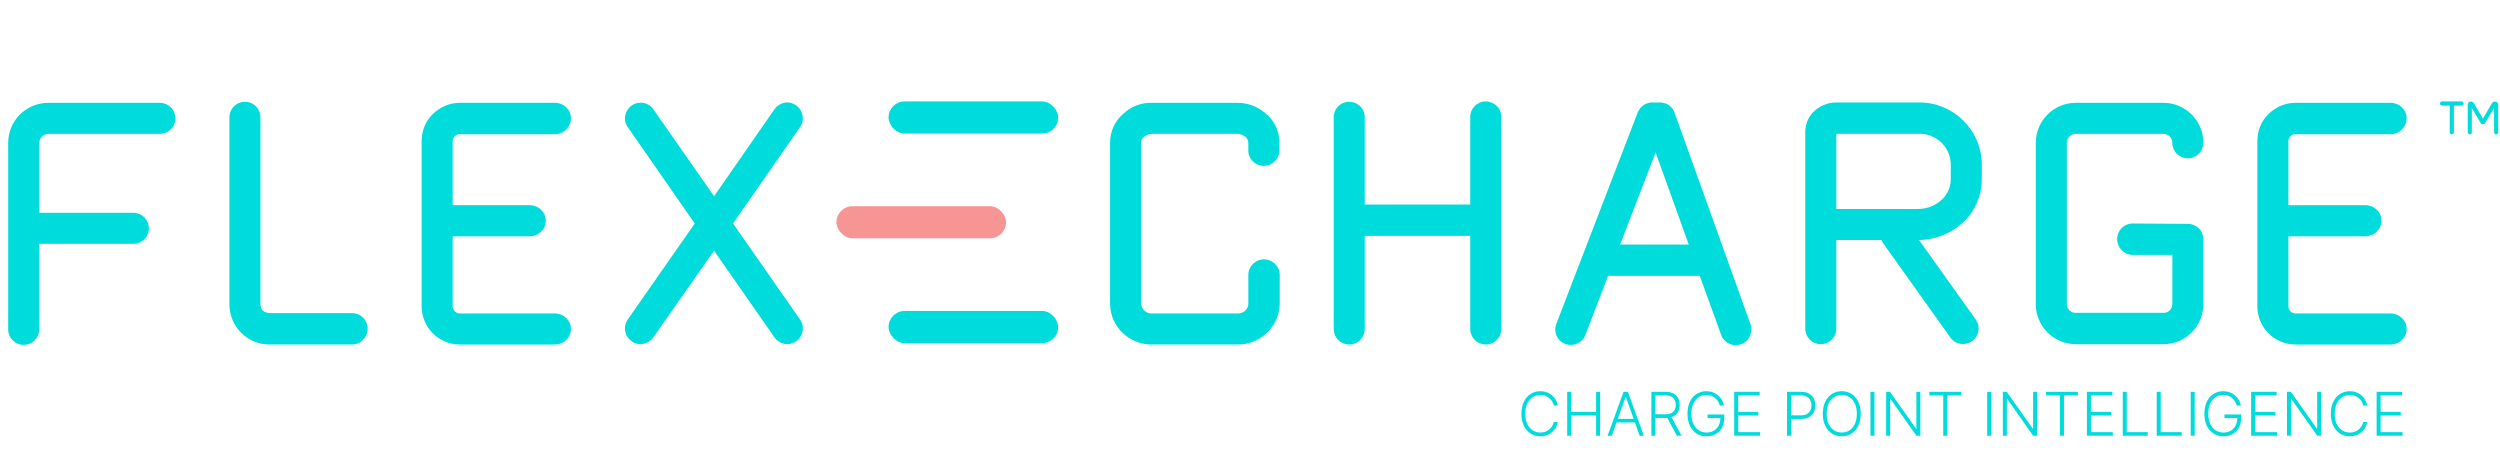
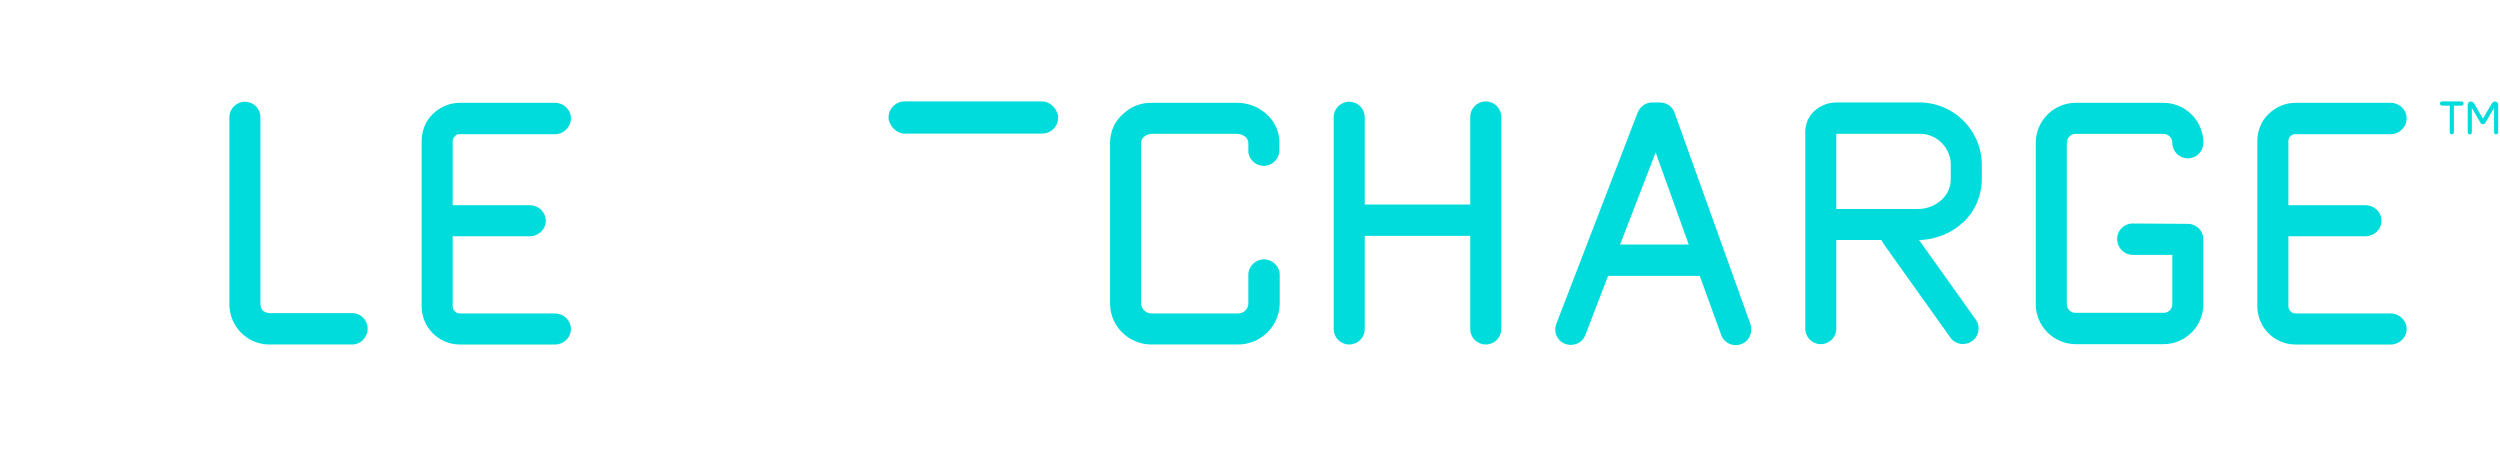
<svg xmlns="http://www.w3.org/2000/svg" width="229" height="43" viewBox="0 0 229 43" fill="none">
  <path d="M218.995 31.558H210.278C208.32 31.558 206.773 29.979 206.773 28.052V12.924C206.773 12.008 207.12 11.092 207.783 10.46C208.446 9.797 209.331 9.418 210.278 9.418H218.995C219.785 9.418 220.448 10.05 220.448 10.839C220.448 11.629 219.785 12.292 218.995 12.292H210.278C210.089 12.26 209.931 12.355 209.805 12.482C209.678 12.576 209.615 12.766 209.615 12.924V18.798H216.69C217.479 18.798 218.142 19.43 218.142 20.219C218.142 21.009 217.479 21.641 216.69 21.641H209.615V28.052C209.615 28.399 209.899 28.715 210.278 28.715H218.995C219.785 28.715 220.448 29.347 220.448 30.136C220.448 30.926 219.785 31.558 218.995 31.558Z" fill="#00DBDB" />
  <path d="M186.478 13.082C186.478 11.06 188.12 9.418 190.142 9.418H198.164C200.185 9.418 201.827 11.06 201.827 13.082C201.827 13.871 201.196 14.503 200.406 14.503C199.616 14.503 198.985 13.871 198.985 13.082C198.985 12.608 198.606 12.26 198.164 12.26H190.142C189.699 12.26 189.32 12.608 189.32 13.082V27.862C189.32 28.305 189.699 28.684 190.142 28.652H198.164C198.606 28.684 198.985 28.305 198.985 27.862V23.346H195.353C194.563 23.346 193.931 22.683 193.931 21.893C193.931 21.104 194.563 20.472 195.353 20.472L200.406 20.504C201.196 20.504 201.827 21.135 201.827 21.925V27.862C201.827 29.884 200.185 31.526 198.164 31.526H190.142C188.12 31.526 186.478 29.884 186.478 27.862V13.082Z" fill="#00DBDB" />
  <path d="M165.362 20.533V12.1C165.362 11.405 165.615 10.742 166.12 10.237C166.689 9.7 167.415 9.384 168.205 9.384H175.69C178.817 9.321 181.438 11.784 181.533 14.943V16.427C181.533 17.848 180.964 19.238 179.954 20.248C178.848 21.322 177.364 21.954 175.785 21.986L180.964 29.25C181.438 29.913 181.28 30.797 180.648 31.239C179.985 31.713 179.101 31.555 178.659 30.924L172.468 22.238C172.405 22.143 172.374 22.08 172.342 21.986H168.205V30.102C168.205 30.892 167.573 31.524 166.784 31.524C165.994 31.524 165.362 30.892 165.362 30.102V20.533ZM168.205 12.258V19.143H175.69C176.511 19.143 177.332 18.827 177.932 18.227C178.406 17.753 178.69 17.122 178.69 16.427V14.943C178.596 13.364 177.237 12.163 175.69 12.258H168.205Z" fill="#00DBDB" />
  <path d="M143.351 31.493C142.624 31.209 142.277 30.388 142.561 29.662L150.015 10.301C150.236 9.764 150.741 9.385 151.341 9.385H152.036C152.667 9.385 153.204 9.764 153.394 10.333L160.342 29.693C160.5 30.167 160.405 30.704 160.089 31.114C159.774 31.493 159.237 31.683 158.731 31.588C158.226 31.493 157.816 31.146 157.658 30.672L155.699 25.271H147.298L145.214 30.704C144.93 31.43 144.108 31.778 143.351 31.493ZM151.657 13.965L148.404 22.397H154.689L151.657 13.965Z" fill="#00DBDB" />
  <path d="M125.01 10.743V18.734H134.674V10.712C134.674 9.922 135.306 9.291 136.095 9.291C136.885 9.291 137.517 9.922 137.517 10.712V30.135C137.517 30.925 136.885 31.556 136.095 31.556C135.306 31.556 134.674 30.925 134.674 30.135V21.608H125.01V30.135C125.01 30.925 124.378 31.556 123.588 31.556C122.799 31.556 122.167 30.925 122.167 30.135V10.743C122.167 9.954 122.799 9.322 123.588 9.322C124.378 9.322 125.01 9.954 125.01 10.743Z" fill="#00DBDB" />
  <path d="M113.337 31.556H105.536C103.452 31.588 101.715 29.946 101.683 27.861V13.081C101.683 12.07 102.094 11.122 102.852 10.459C103.578 9.764 104.526 9.385 105.536 9.417H113.337C114.379 9.417 115.39 9.827 116.148 10.585C116.843 11.249 117.222 12.196 117.19 13.144V13.775C117.19 14.565 116.527 15.197 115.738 15.197C114.948 15.165 114.316 14.533 114.348 13.744V13.112C114.348 12.923 114.253 12.701 114.127 12.575C113.906 12.386 113.621 12.259 113.337 12.259H105.536C105.252 12.259 104.999 12.354 104.778 12.544C104.62 12.67 104.526 12.891 104.526 13.081V27.861C104.589 28.367 105.031 28.746 105.536 28.714H113.337C113.843 28.746 114.316 28.367 114.348 27.861V25.177C114.348 24.387 115.011 23.756 115.769 23.756C116.559 23.756 117.222 24.387 117.222 25.177V27.861C117.159 29.946 115.422 31.588 113.337 31.556Z" fill="#00DBDB" />
-   <path d="M59.85 10.017L65.408 17.976L70.935 10.017C71.219 9.607 71.725 9.354 72.23 9.385C72.736 9.449 73.209 9.764 73.399 10.238C73.62 10.68 73.588 11.249 73.272 11.659L67.145 20.471L73.272 29.251C73.588 29.693 73.62 30.23 73.399 30.704C73.209 31.146 72.736 31.462 72.23 31.525C71.725 31.557 71.219 31.304 70.935 30.893L65.408 22.966L59.85 30.893C59.565 31.304 59.06 31.557 58.555 31.525C58.049 31.462 57.607 31.146 57.386 30.704C57.165 30.23 57.197 29.693 57.513 29.251L63.64 20.471L57.513 11.659C57.197 11.249 57.165 10.68 57.386 10.238C57.607 9.764 58.049 9.449 58.555 9.417C59.06 9.354 59.565 9.607 59.85 10.017Z" fill="#00DBDB" />
  <path d="M50.845 31.558H42.129C40.17 31.558 38.623 29.979 38.623 28.052V12.924C38.623 12.008 38.97 11.092 39.633 10.46C40.297 9.797 41.181 9.418 42.129 9.418H50.845C51.635 9.418 52.298 10.05 52.298 10.839C52.298 11.629 51.635 12.292 50.845 12.292H42.129C41.939 12.26 41.781 12.355 41.655 12.482C41.528 12.576 41.465 12.766 41.465 12.924V18.798H48.54C49.329 18.798 49.993 19.43 49.993 20.219C49.993 21.009 49.329 21.641 48.54 21.641H41.465V28.052C41.465 28.399 41.749 28.715 42.129 28.715H50.845C51.635 28.715 52.298 29.347 52.298 30.136C52.298 30.926 51.635 31.558 50.845 31.558Z" fill="#00DBDB" />
  <path d="M22.434 9.322C23.224 9.322 23.855 9.953 23.855 10.743V27.861C23.855 28.082 23.95 28.303 24.076 28.461C24.266 28.587 24.455 28.682 24.708 28.682H32.256C33.046 28.682 33.678 29.314 33.678 30.103C33.678 30.893 33.046 31.556 32.256 31.556H24.676C22.655 31.556 21.013 29.914 21.013 27.861V10.743C21.013 9.953 21.644 9.322 22.434 9.322Z" fill="#00DBDB" />
-   <path d="M3.592 22.335V30.168C3.592 30.958 2.961 31.589 2.171 31.589C1.382 31.589 0.75 30.958 0.75 30.168V13.113C0.75 12.102 1.129 11.187 1.824 10.492C2.519 9.797 3.466 9.418 4.445 9.418H14.646C15.436 9.418 16.068 10.05 16.068 10.839C16.068 11.629 15.436 12.26 14.646 12.26H4.445C4.224 12.26 4.003 12.355 3.845 12.513C3.687 12.671 3.592 12.892 3.592 13.113V19.493H12.215C13.004 19.493 13.636 20.125 13.636 20.914C13.636 21.704 13.004 22.335 12.215 22.335H3.592Z" fill="#00DBDB" />
  <path d="M226.503 9.346C226.541 9.363 226.57 9.389 226.591 9.424L227.434 10.865L228.273 9.441C228.286 9.419 228.303 9.402 228.323 9.389C228.407 9.303 228.532 9.273 228.645 9.316C228.758 9.355 228.833 9.466 228.833 9.586V12.113C228.833 12.22 228.749 12.31 228.645 12.31C228.54 12.31 228.457 12.22 228.457 12.113V9.882L227.63 11.285C227.597 11.341 227.534 11.375 227.468 11.375C227.455 11.375 227.447 11.375 227.434 11.371C227.422 11.375 227.413 11.375 227.401 11.375C227.334 11.375 227.271 11.341 227.238 11.285L226.42 9.882V12.117C226.42 12.22 226.336 12.31 226.232 12.31C226.128 12.31 226.044 12.22 226.044 12.117V9.586C226.044 9.466 226.119 9.355 226.232 9.316C226.32 9.282 226.424 9.295 226.503 9.346Z" fill="#00DBDB" />
  <path d="M223.69 9.677C223.586 9.677 223.502 9.591 223.502 9.484C223.502 9.376 223.586 9.291 223.69 9.291H225.481C225.586 9.291 225.669 9.376 225.669 9.484C225.669 9.591 225.586 9.677 225.481 9.677H224.776V12.113C224.776 12.22 224.688 12.306 224.584 12.306C224.483 12.306 224.396 12.22 224.396 12.113V9.677H223.69Z" fill="#00DBDB" />
-   <rect x="81.391" y="28.484" width="15.539" height="2.945" rx="1.472" fill="#00DBDB" />
  <rect x="81.391" y="9.291" width="15.539" height="2.945" rx="1.472" fill="#00DBDB" />
-   <rect x="76.617" y="18.887" width="15.539" height="2.945" rx="1.472" fill="#F79494" />
-   <path d="M142.691 37.146H142.322C142.295 37.008 142.245 36.881 142.173 36.765C142.102 36.647 142.013 36.544 141.906 36.456C141.798 36.369 141.677 36.301 141.541 36.252C141.404 36.204 141.257 36.18 141.099 36.18C140.845 36.18 140.613 36.246 140.404 36.378C140.195 36.51 140.029 36.705 139.903 36.961C139.778 37.216 139.716 37.529 139.716 37.9C139.716 38.273 139.778 38.587 139.903 38.842C140.029 39.098 140.195 39.291 140.404 39.424C140.613 39.555 140.845 39.62 141.099 39.62C141.257 39.62 141.404 39.596 141.541 39.547C141.677 39.499 141.798 39.431 141.906 39.345C142.013 39.257 142.102 39.155 142.173 39.037C142.245 38.919 142.295 38.791 142.322 38.654H142.691C142.659 38.839 142.597 39.011 142.507 39.17C142.418 39.329 142.304 39.468 142.165 39.587C142.028 39.706 141.869 39.799 141.69 39.865C141.51 39.932 141.313 39.966 141.099 39.966C140.761 39.966 140.461 39.881 140.199 39.712C139.938 39.542 139.732 39.303 139.583 38.994C139.435 38.685 139.361 38.32 139.361 37.9C139.361 37.48 139.435 37.115 139.583 36.806C139.732 36.497 139.938 36.258 140.199 36.089C140.461 35.919 140.761 35.834 141.099 35.834C141.313 35.834 141.51 35.867 141.69 35.934C141.869 36 142.028 36.093 142.165 36.213C142.304 36.332 142.418 36.471 142.507 36.629C142.597 36.788 142.659 36.96 142.691 37.146ZM143.554 39.911V35.889H143.921V37.733H146.203V35.889H146.57V39.911H146.203V38.063H143.921V39.911H143.554ZM147.642 39.911H147.257L148.72 35.889H149.113L150.576 39.911H150.191L148.931 36.366H148.903L147.642 39.911ZM147.919 38.369H149.914V38.699H147.919V38.369ZM151.265 39.911V35.889H152.563C152.849 35.889 153.087 35.941 153.278 36.044C153.471 36.146 153.615 36.288 153.712 36.47C153.81 36.651 153.859 36.858 153.859 37.093C153.859 37.327 153.81 37.534 153.712 37.713C153.615 37.893 153.471 38.033 153.28 38.133C153.089 38.234 152.852 38.285 152.569 38.285H151.464V37.949H152.559C152.769 37.949 152.943 37.914 153.082 37.845C153.222 37.775 153.326 37.677 153.394 37.548C153.463 37.42 153.498 37.268 153.498 37.093C153.498 36.917 153.463 36.764 153.394 36.633C153.325 36.501 153.22 36.399 153.08 36.327C152.941 36.255 152.766 36.219 152.554 36.219H151.633V39.911H151.265ZM153.039 38.096L154.028 39.911H153.604L152.624 38.096H153.039ZM157.537 37.146C157.5 37.012 157.446 36.887 157.375 36.771C157.305 36.653 157.217 36.55 157.112 36.462C157.009 36.373 156.889 36.304 156.753 36.254C156.618 36.205 156.468 36.18 156.301 36.18C156.04 36.18 155.805 36.248 155.598 36.384C155.391 36.52 155.228 36.716 155.107 36.973C154.988 37.23 154.929 37.538 154.929 37.9C154.929 38.26 154.989 38.568 155.109 38.825C155.23 39.081 155.395 39.278 155.604 39.416C155.815 39.552 156.056 39.62 156.327 39.62C156.574 39.62 156.793 39.565 156.983 39.455C157.173 39.345 157.32 39.188 157.427 38.984C157.534 38.779 157.586 38.537 157.584 38.255L157.701 38.292H156.413V37.963H157.941V38.292C157.941 38.636 157.872 38.932 157.733 39.182C157.594 39.432 157.404 39.625 157.161 39.761C156.919 39.898 156.641 39.966 156.327 39.966C155.976 39.966 155.669 39.881 155.406 39.712C155.143 39.542 154.938 39.303 154.791 38.994C154.646 38.683 154.573 38.319 154.573 37.9C154.573 37.584 154.615 37.3 154.699 37.046C154.783 36.792 154.901 36.574 155.054 36.394C155.209 36.213 155.391 36.075 155.602 35.979C155.813 35.882 156.046 35.834 156.301 35.834C156.521 35.834 156.722 35.869 156.904 35.938C157.087 36.007 157.248 36.103 157.387 36.225C157.527 36.345 157.642 36.485 157.731 36.643C157.821 36.8 157.882 36.968 157.914 37.146H157.537ZM158.853 39.911V35.889H161.186V36.219H159.22V37.733H161.062V38.063H159.22V39.581H161.225V39.911H158.853ZM163.691 39.911V35.889H164.989C165.275 35.889 165.513 35.944 165.704 36.054C165.897 36.163 166.041 36.31 166.138 36.498C166.236 36.685 166.285 36.896 166.285 37.13C166.285 37.364 166.237 37.576 166.14 37.764C166.043 37.952 165.899 38.1 165.708 38.21C165.517 38.319 165.279 38.373 164.995 38.373H163.974V38.043H164.985C165.196 38.043 165.371 38.004 165.51 37.925C165.648 37.846 165.752 37.737 165.82 37.599C165.889 37.462 165.924 37.306 165.924 37.13C165.924 36.955 165.889 36.798 165.82 36.661C165.752 36.523 165.648 36.415 165.508 36.337C165.369 36.258 165.193 36.219 164.979 36.219H164.058V39.911H163.691ZM170.444 37.9C170.444 38.319 170.37 38.683 170.221 38.994C170.071 39.303 169.866 39.542 169.604 39.712C169.343 39.881 169.044 39.966 168.705 39.966C168.366 39.966 168.065 39.881 167.803 39.712C167.543 39.542 167.338 39.303 167.189 38.994C167.041 38.683 166.967 38.319 166.967 37.9C166.967 37.481 167.041 37.117 167.189 36.808C167.338 36.498 167.543 36.258 167.805 36.089C168.067 35.919 168.367 35.834 168.705 35.834C169.044 35.834 169.343 35.919 169.604 36.089C169.866 36.258 170.071 36.498 170.221 36.808C170.37 37.117 170.444 37.481 170.444 37.9ZM170.087 37.9C170.087 37.54 170.027 37.231 169.906 36.975C169.786 36.717 169.622 36.52 169.414 36.384C169.205 36.248 168.969 36.18 168.705 36.18C168.441 36.18 168.206 36.248 167.998 36.384C167.79 36.52 167.625 36.716 167.503 36.973C167.382 37.23 167.322 37.538 167.322 37.9C167.322 38.26 167.382 38.568 167.503 38.825C167.623 39.081 167.788 39.278 167.996 39.416C168.204 39.552 168.44 39.62 168.705 39.62C168.969 39.62 169.205 39.552 169.414 39.416C169.623 39.28 169.788 39.083 169.908 38.827C170.029 38.569 170.088 38.26 170.087 37.9ZM171.7 35.889V39.911H171.333V35.889H171.7ZM175.901 35.889V39.911H175.544L173.168 36.543H173.136V39.911H172.769V35.889H173.124L175.508 39.261H175.54V35.889H175.901ZM176.727 36.219V35.889H179.643V36.219H178.369V39.911H178.001V36.219H176.727ZM182.392 35.889V39.911H182.025V35.889H182.392ZM186.594 35.889V39.911H186.236L183.86 36.543H183.829V39.911H183.461V35.889H183.817L186.201 39.261H186.232V35.889H186.594ZM187.419 36.219V35.889H190.335V36.219H189.061V39.911H188.694V36.219H187.419ZM191.162 39.911V35.889H193.495V36.219H191.529V37.733H193.371V38.063H191.529V39.581H193.534V39.911H191.162ZM194.445 39.911V35.889H194.813V39.581H196.729V39.911H194.445ZM197.556 39.911V35.889H197.923V39.581H199.84V39.911H197.556ZM201.034 35.889V39.911H200.667V35.889H201.034ZM204.886 37.146C204.849 37.012 204.795 36.887 204.725 36.771C204.654 36.653 204.566 36.55 204.461 36.462C204.358 36.373 204.238 36.304 204.102 36.254C203.967 36.205 203.817 36.18 203.65 36.18C203.389 36.18 203.154 36.248 202.947 36.384C202.741 36.52 202.577 36.716 202.456 36.973C202.337 37.23 202.278 37.538 202.278 37.9C202.278 38.26 202.338 38.568 202.458 38.825C202.579 39.081 202.744 39.278 202.953 39.416C203.164 39.552 203.405 39.62 203.676 39.62C203.923 39.62 204.142 39.565 204.332 39.455C204.522 39.345 204.67 39.188 204.776 38.984C204.883 38.779 204.935 38.537 204.933 38.255L205.051 38.292H203.762V37.963H205.29V38.292C205.29 38.636 205.221 38.932 205.082 39.182C204.943 39.432 204.753 39.625 204.51 39.761C204.268 39.898 203.99 39.966 203.676 39.966C203.325 39.966 203.018 39.881 202.755 39.712C202.492 39.542 202.287 39.303 202.14 38.994C201.995 38.683 201.922 38.319 201.922 37.9C201.922 37.584 201.964 37.3 202.048 37.046C202.132 36.792 202.25 36.574 202.403 36.394C202.558 36.213 202.741 36.075 202.951 35.979C203.162 35.882 203.395 35.834 203.65 35.834C203.87 35.834 204.071 35.869 204.253 35.938C204.437 36.007 204.598 36.103 204.736 36.225C204.876 36.345 204.991 36.485 205.08 36.643C205.17 36.8 205.231 36.968 205.263 37.146H204.886ZM206.202 39.911V35.889H208.535V36.219H206.569V37.733H208.411V38.063H206.569V39.581H208.574V39.911H206.202ZM212.617 35.889V39.911H212.26L209.884 36.543H209.852V39.911H209.485V35.889H209.84L212.224 39.261H212.256V35.889H212.617ZM216.836 37.146H216.467C216.44 37.008 216.39 36.881 216.318 36.765C216.247 36.647 216.158 36.544 216.051 36.456C215.943 36.369 215.822 36.301 215.685 36.252C215.549 36.204 215.402 36.18 215.244 36.18C214.99 36.18 214.758 36.246 214.548 36.378C214.34 36.51 214.173 36.705 214.048 36.961C213.923 37.216 213.861 37.529 213.861 37.9C213.861 38.273 213.923 38.587 214.048 38.842C214.173 39.098 214.34 39.291 214.548 39.424C214.758 39.555 214.99 39.62 215.244 39.62C215.402 39.62 215.549 39.596 215.685 39.547C215.822 39.499 215.943 39.431 216.051 39.345C216.158 39.257 216.247 39.155 216.318 39.037C216.39 38.919 216.44 38.791 216.467 38.654H216.836C216.803 38.839 216.742 39.011 216.652 39.17C216.563 39.329 216.449 39.468 216.31 39.587C216.172 39.706 216.014 39.799 215.835 39.865C215.655 39.932 215.458 39.966 215.244 39.966C214.906 39.966 214.606 39.881 214.344 39.712C214.082 39.542 213.877 39.303 213.728 38.994C213.58 38.685 213.506 38.32 213.506 37.9C213.506 37.48 213.58 37.115 213.728 36.806C213.877 36.497 214.082 36.258 214.344 36.089C214.606 35.919 214.906 35.834 215.244 35.834C215.458 35.834 215.655 35.867 215.835 35.934C216.014 36 216.172 36.093 216.31 36.213C216.449 36.332 216.563 36.471 216.652 36.629C216.742 36.788 216.803 36.96 216.836 37.146ZM217.699 39.911V35.889H220.032V36.219H218.066V37.733H219.908V38.063H218.066V39.581H220.071V39.911H217.699Z" fill="#00DBDB" />
</svg>